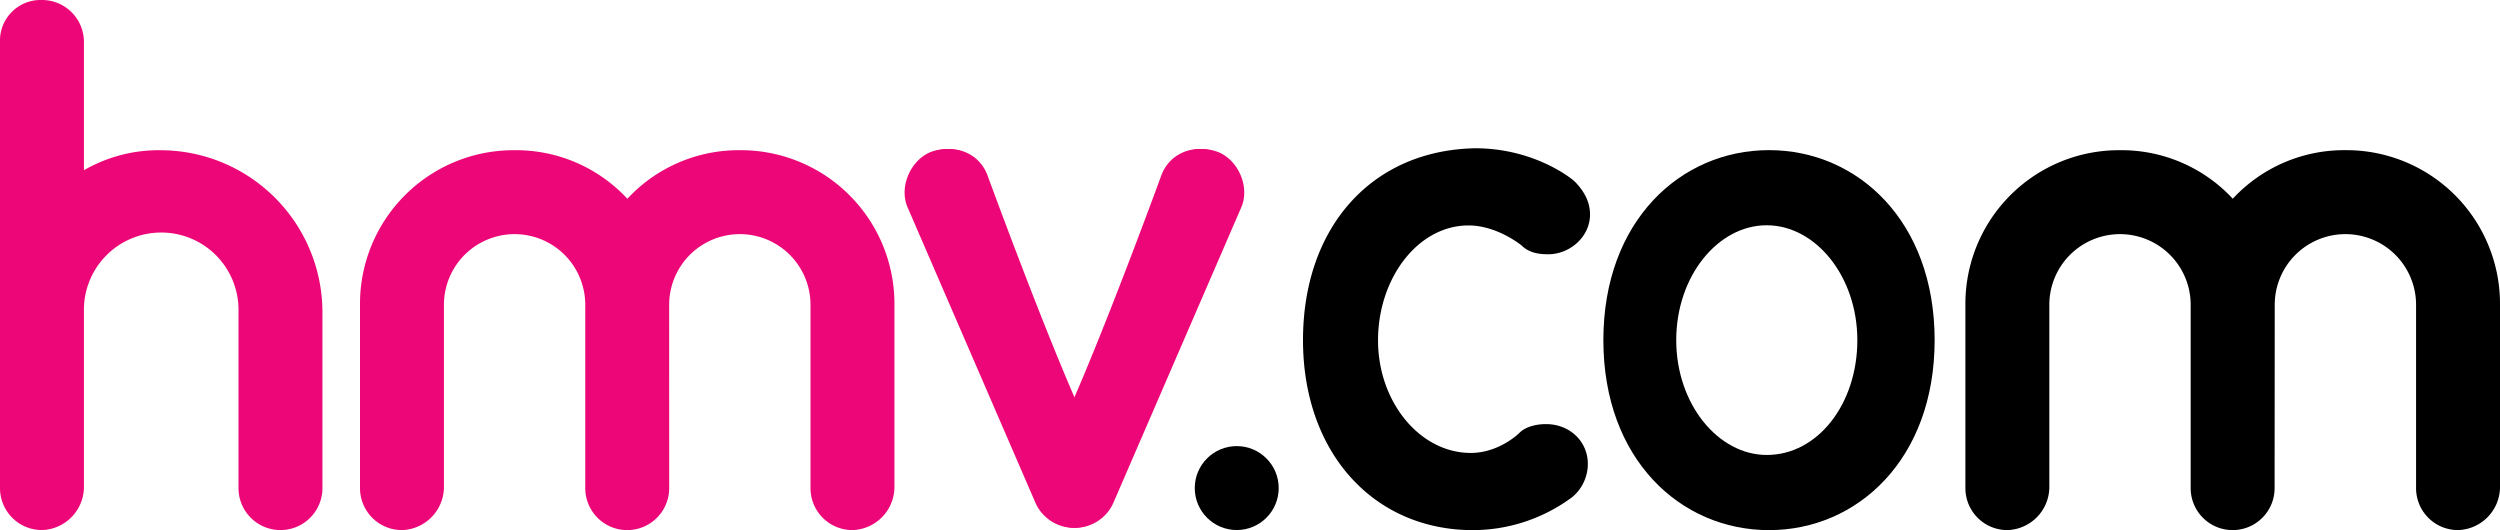
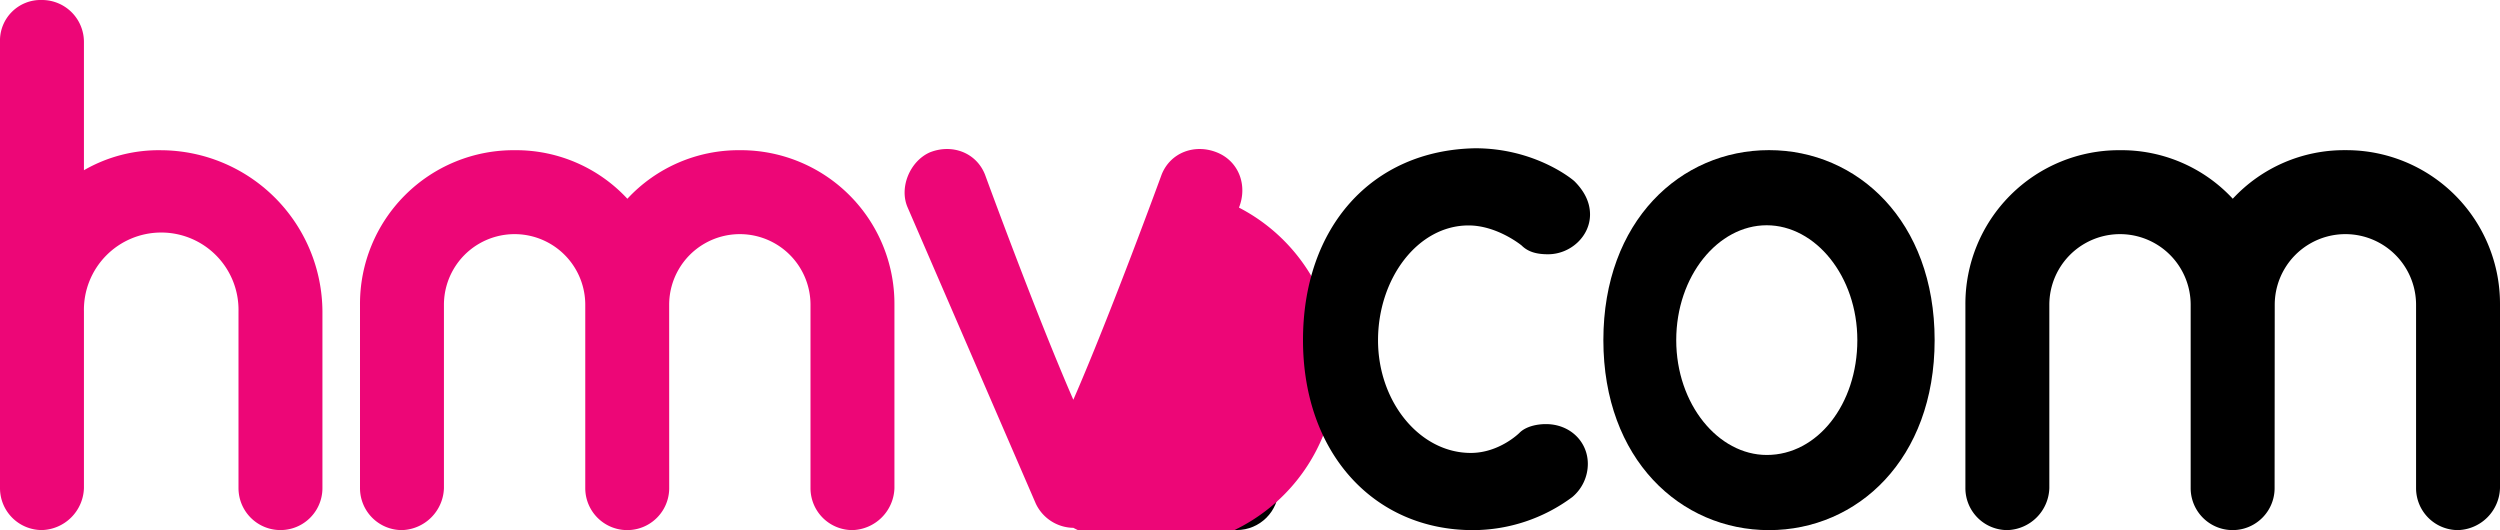
<svg xmlns="http://www.w3.org/2000/svg" id="Layer_1" data-name="Layer 1" width="750" height="159.01" viewBox="0 0 750 159.01">
  <defs>
    <style>.cls-1{fill:#ed0677;}.cls-2{fill:#231f20;}</style>
  </defs>
  <title>hmv_logo</title>
  <path d="M580.39,397.53c0,35.77-23.19,57-49.69,57h0c-26.5,0-49.69-21.21-49.69-57h0c0-35.78,23.19-57,49.69-57h0c26.5,0,49.69,21.2,49.69,57m-77.52,0c0,19.21,12.59,34.45,27.17,34.45,15.23,0,27.16-15.24,27.16-34.45S544.61,363.07,530,363.07,502.87,378.31,502.87,397.53Z" transform="translate(0 -295.49)" />
  <circle cx="371.02" cy="146.42" r="12.59" />
  <path class="cls-1" d="M25.18,308.08a12.58,12.58,0,0,0-12.59-12.59A12.19,12.19,0,0,0,0,308.08V441.92a12.58,12.58,0,0,0,12.59,12.59,13,13,0,0,0,12.59-12.59v-53a23.19,23.19,0,1,1,46.37,0v53a12.59,12.59,0,0,0,25.18,0v-53a48.63,48.63,0,0,0-48.36-48.36,44.78,44.78,0,0,0-23.19,6Z" transform="translate(0 -295.49)" />
  <path class="cls-1" d="M200.75,386.93a21.2,21.2,0,1,1,42.4,0v55a12.58,12.58,0,0,0,12.59,12.59,13,13,0,0,0,12.59-12.59v-55A46.09,46.09,0,0,0,222,340.55a45.56,45.56,0,0,0-33.79,14.57,45.55,45.55,0,0,0-33.79-14.57A46.09,46.09,0,0,0,108,386.93v55a12.59,12.59,0,0,0,12.59,12.59,13,13,0,0,0,12.59-12.59v-55a21.2,21.2,0,1,1,42.4,0v55a12.59,12.59,0,0,0,25.18,0Z" transform="translate(0 -295.49)" />
-   <path class="cls-1" d="M365.72,341.21c-6.62-2.65-13.91,0-16.56,6.63,0,0-15.24,41.74-26.5,67.58-11.26-25.84-26.5-67.58-26.5-67.58-2.65-6.63-9.94-9.28-16.57-6.63s-9.27,9.94-6.62,16.56l38.43,88.78a12.23,12.23,0,0,0,11.26,7.29,12.62,12.62,0,0,0,11.26-7.29l38.43-88.78c2.65-6-.66-13.91-6.63-16.56" transform="translate(0 -295.49)" />
-   <path class="cls-1" d="M278.93,341.21c6.63-2.65,13.91,0,16.56,6.63,0,0,15.24,41.74,26.51,67.58,11.26-25.84,26.5-67.58,26.5-67.58,2.65-6.63,9.94-9.28,16.56-6.63s9.28,9.94,6.63,16.56l-38.43,88.78A12.25,12.25,0,0,1,322,453.84a12.64,12.64,0,0,1-11.27-7.29l-38.42-88.78c-2.65-6,.66-13.91,6.62-16.56" transform="translate(0 -295.49)" />
+   <path class="cls-1" d="M278.93,341.21c6.63-2.65,13.91,0,16.56,6.63,0,0,15.24,41.74,26.51,67.58,11.26-25.84,26.5-67.58,26.5-67.58,2.65-6.63,9.94-9.28,16.56-6.63s9.28,9.94,6.63,16.56A12.25,12.25,0,0,1,322,453.84a12.64,12.64,0,0,1-11.27-7.29l-38.42-88.78c-2.65-6,.66-13.91,6.62-16.56" transform="translate(0 -295.49)" />
  <path d="M682.42,386.93a21.2,21.2,0,1,1,42.4,0v55a12.58,12.58,0,0,0,12.59,12.59A13,13,0,0,0,750,441.92v-55a46.09,46.09,0,0,0-46.38-46.38,45.56,45.56,0,0,0-33.79,14.57A45.55,45.55,0,0,0,636,340.55a46.09,46.09,0,0,0-46.38,46.38v55a12.58,12.58,0,0,0,12.59,12.59,13,13,0,0,0,12.59-12.59v-55a21.2,21.2,0,1,1,42.4,0v55a12.59,12.59,0,1,0,25.18,0Z" transform="translate(0 -295.49)" />
  <path class="cls-2" d="M457.82,359.76" transform="translate(0 -295.49)" />
  <path d="M390.9,397.53c0,33.79,21.2,57,51,57a50.09,50.09,0,0,0,29.81-9.94,13,13,0,0,0,4.64-9.94c0-6.63-5.3-11.93-12.59-11.93-2.65,0-6,.67-7.95,2.65,0,0-6,6-14.58,6-15.23,0-27.82-15.24-27.82-33.79s11.92-34.46,27.16-34.46c8.61,0,15.9,6,15.9,6,2,2,4.64,2.65,7.95,2.65,6.63,0,12.59-5.3,12.59-11.93,0-4-2-7.29-4.64-9.94-.66-.66-11.92-9.93-29.81-9.93C411.44,340.55,390.9,363.74,390.9,397.53Z" transform="translate(0 -295.49)" />
  <polygon class="cls-2" points="506.18 102.03 506.18 102.03 506.18 102.03 506.18 102.03" />
</svg>